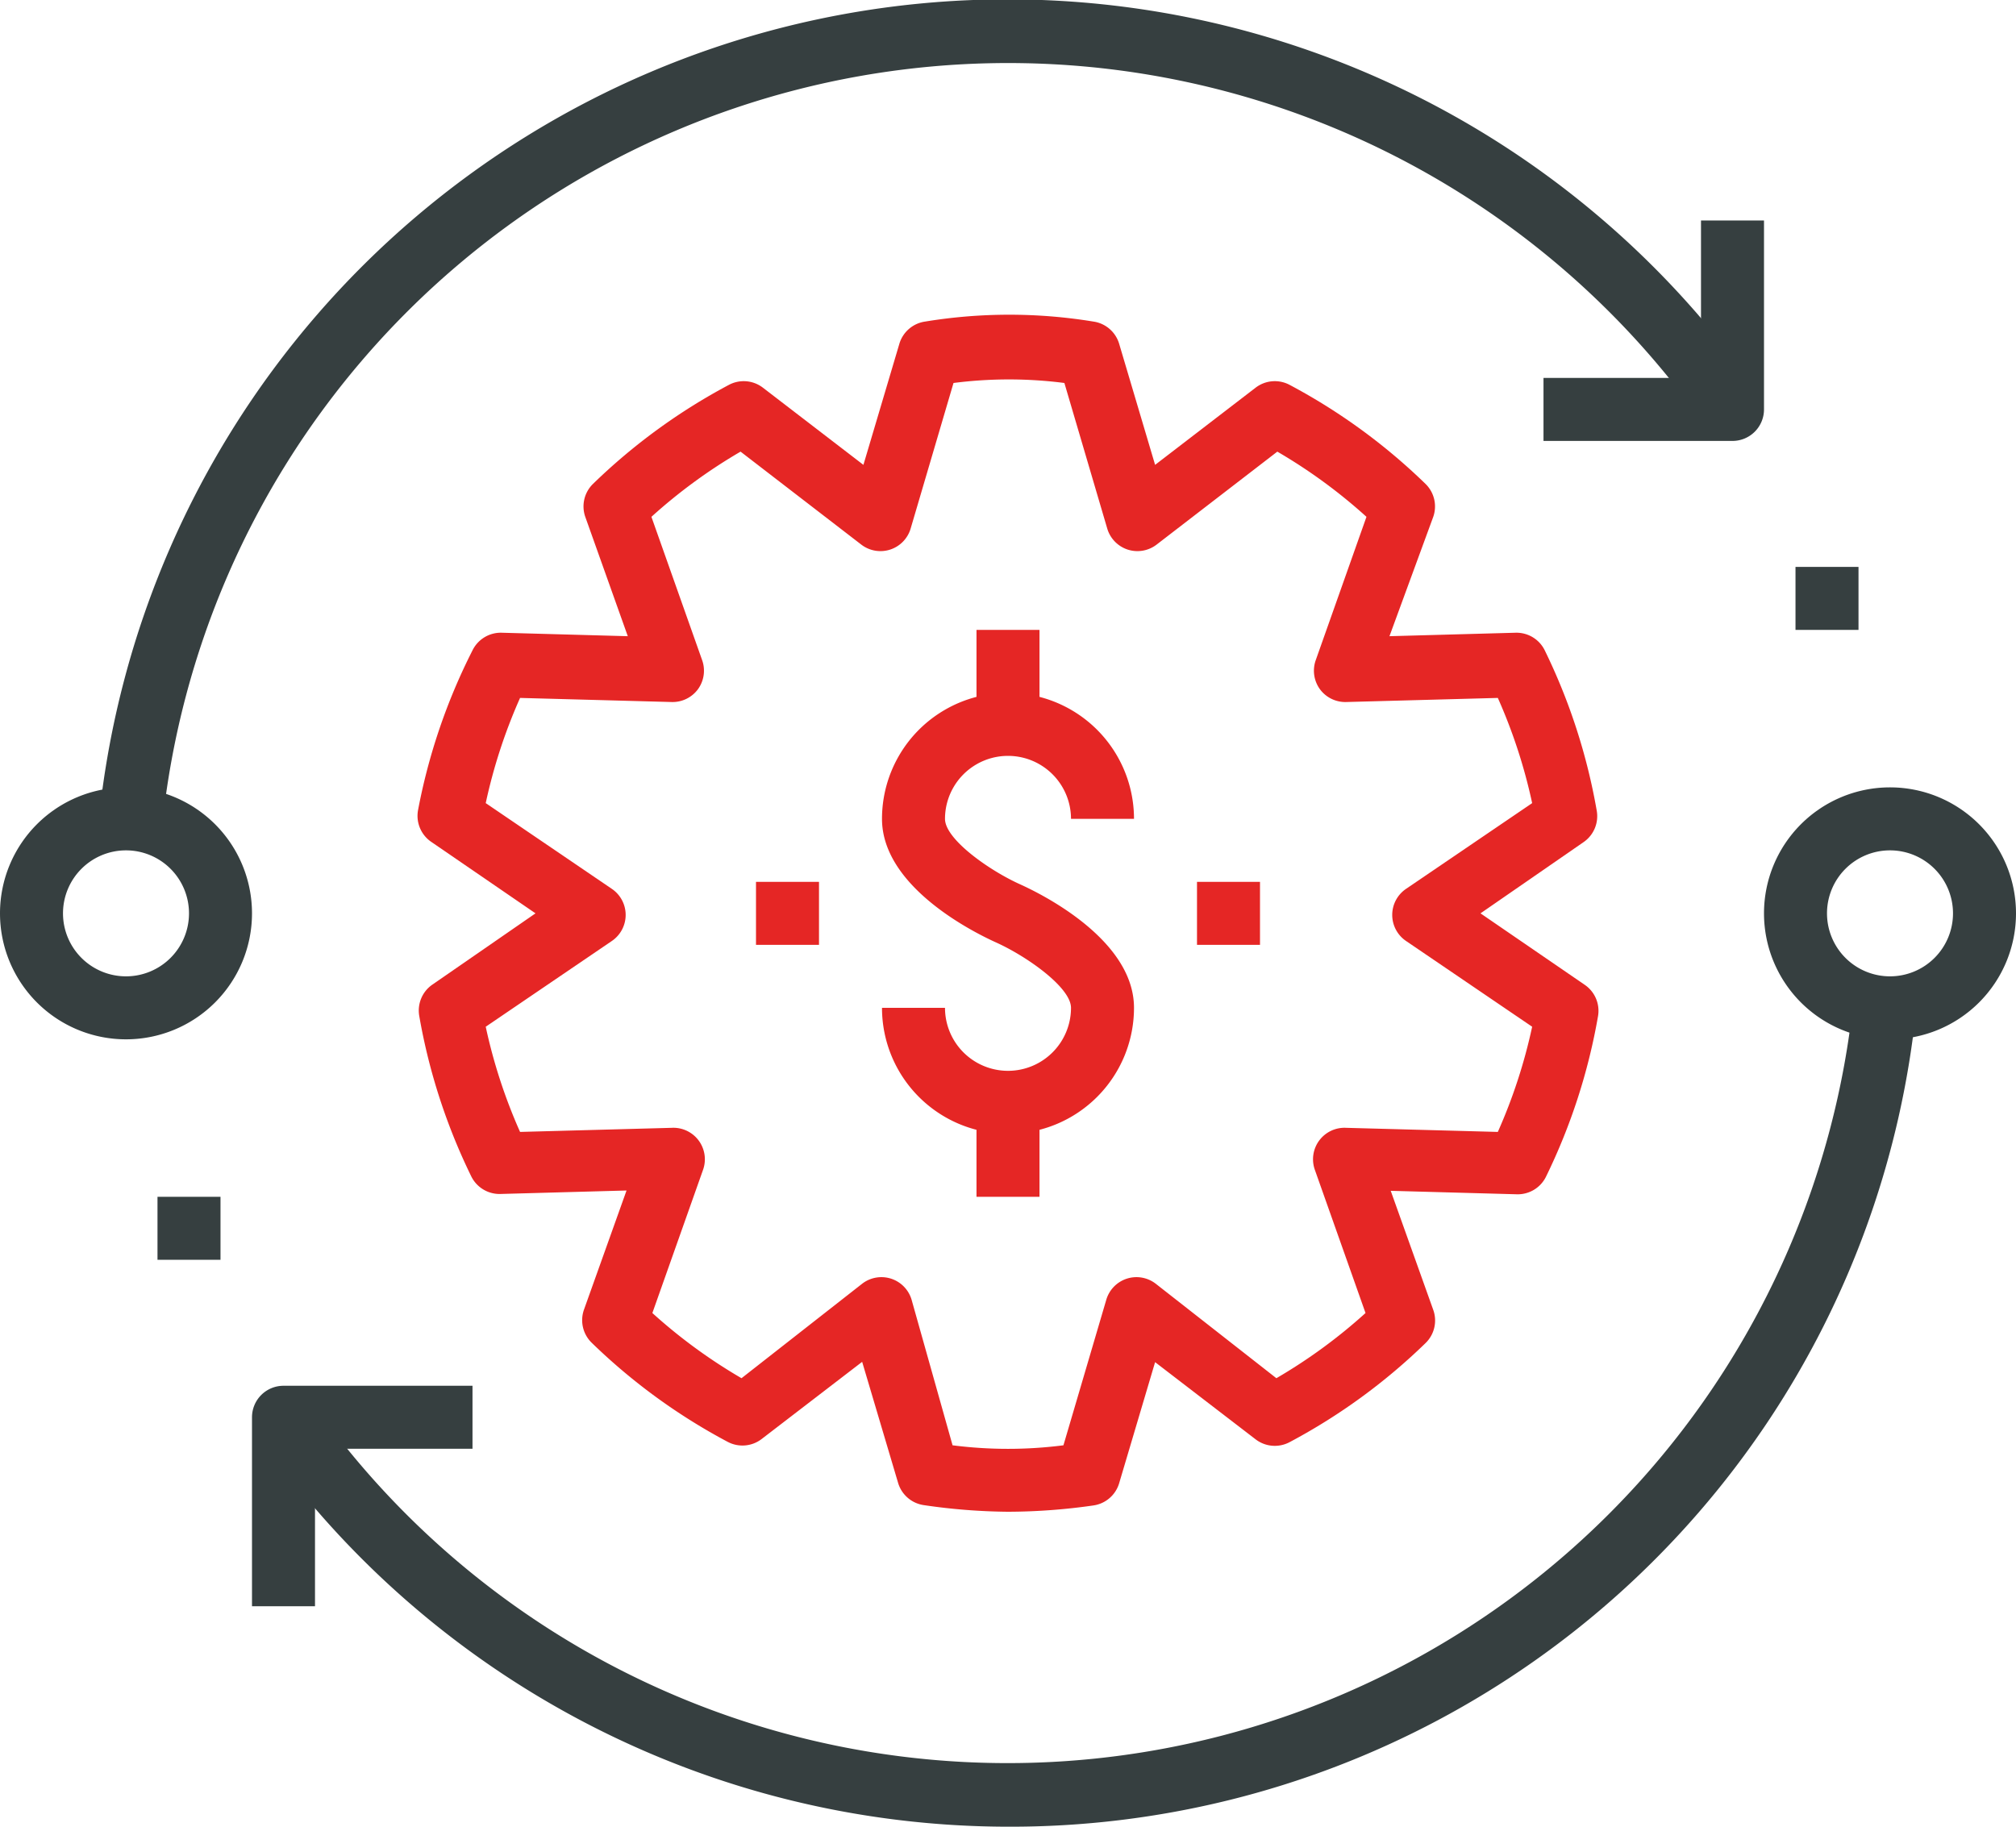
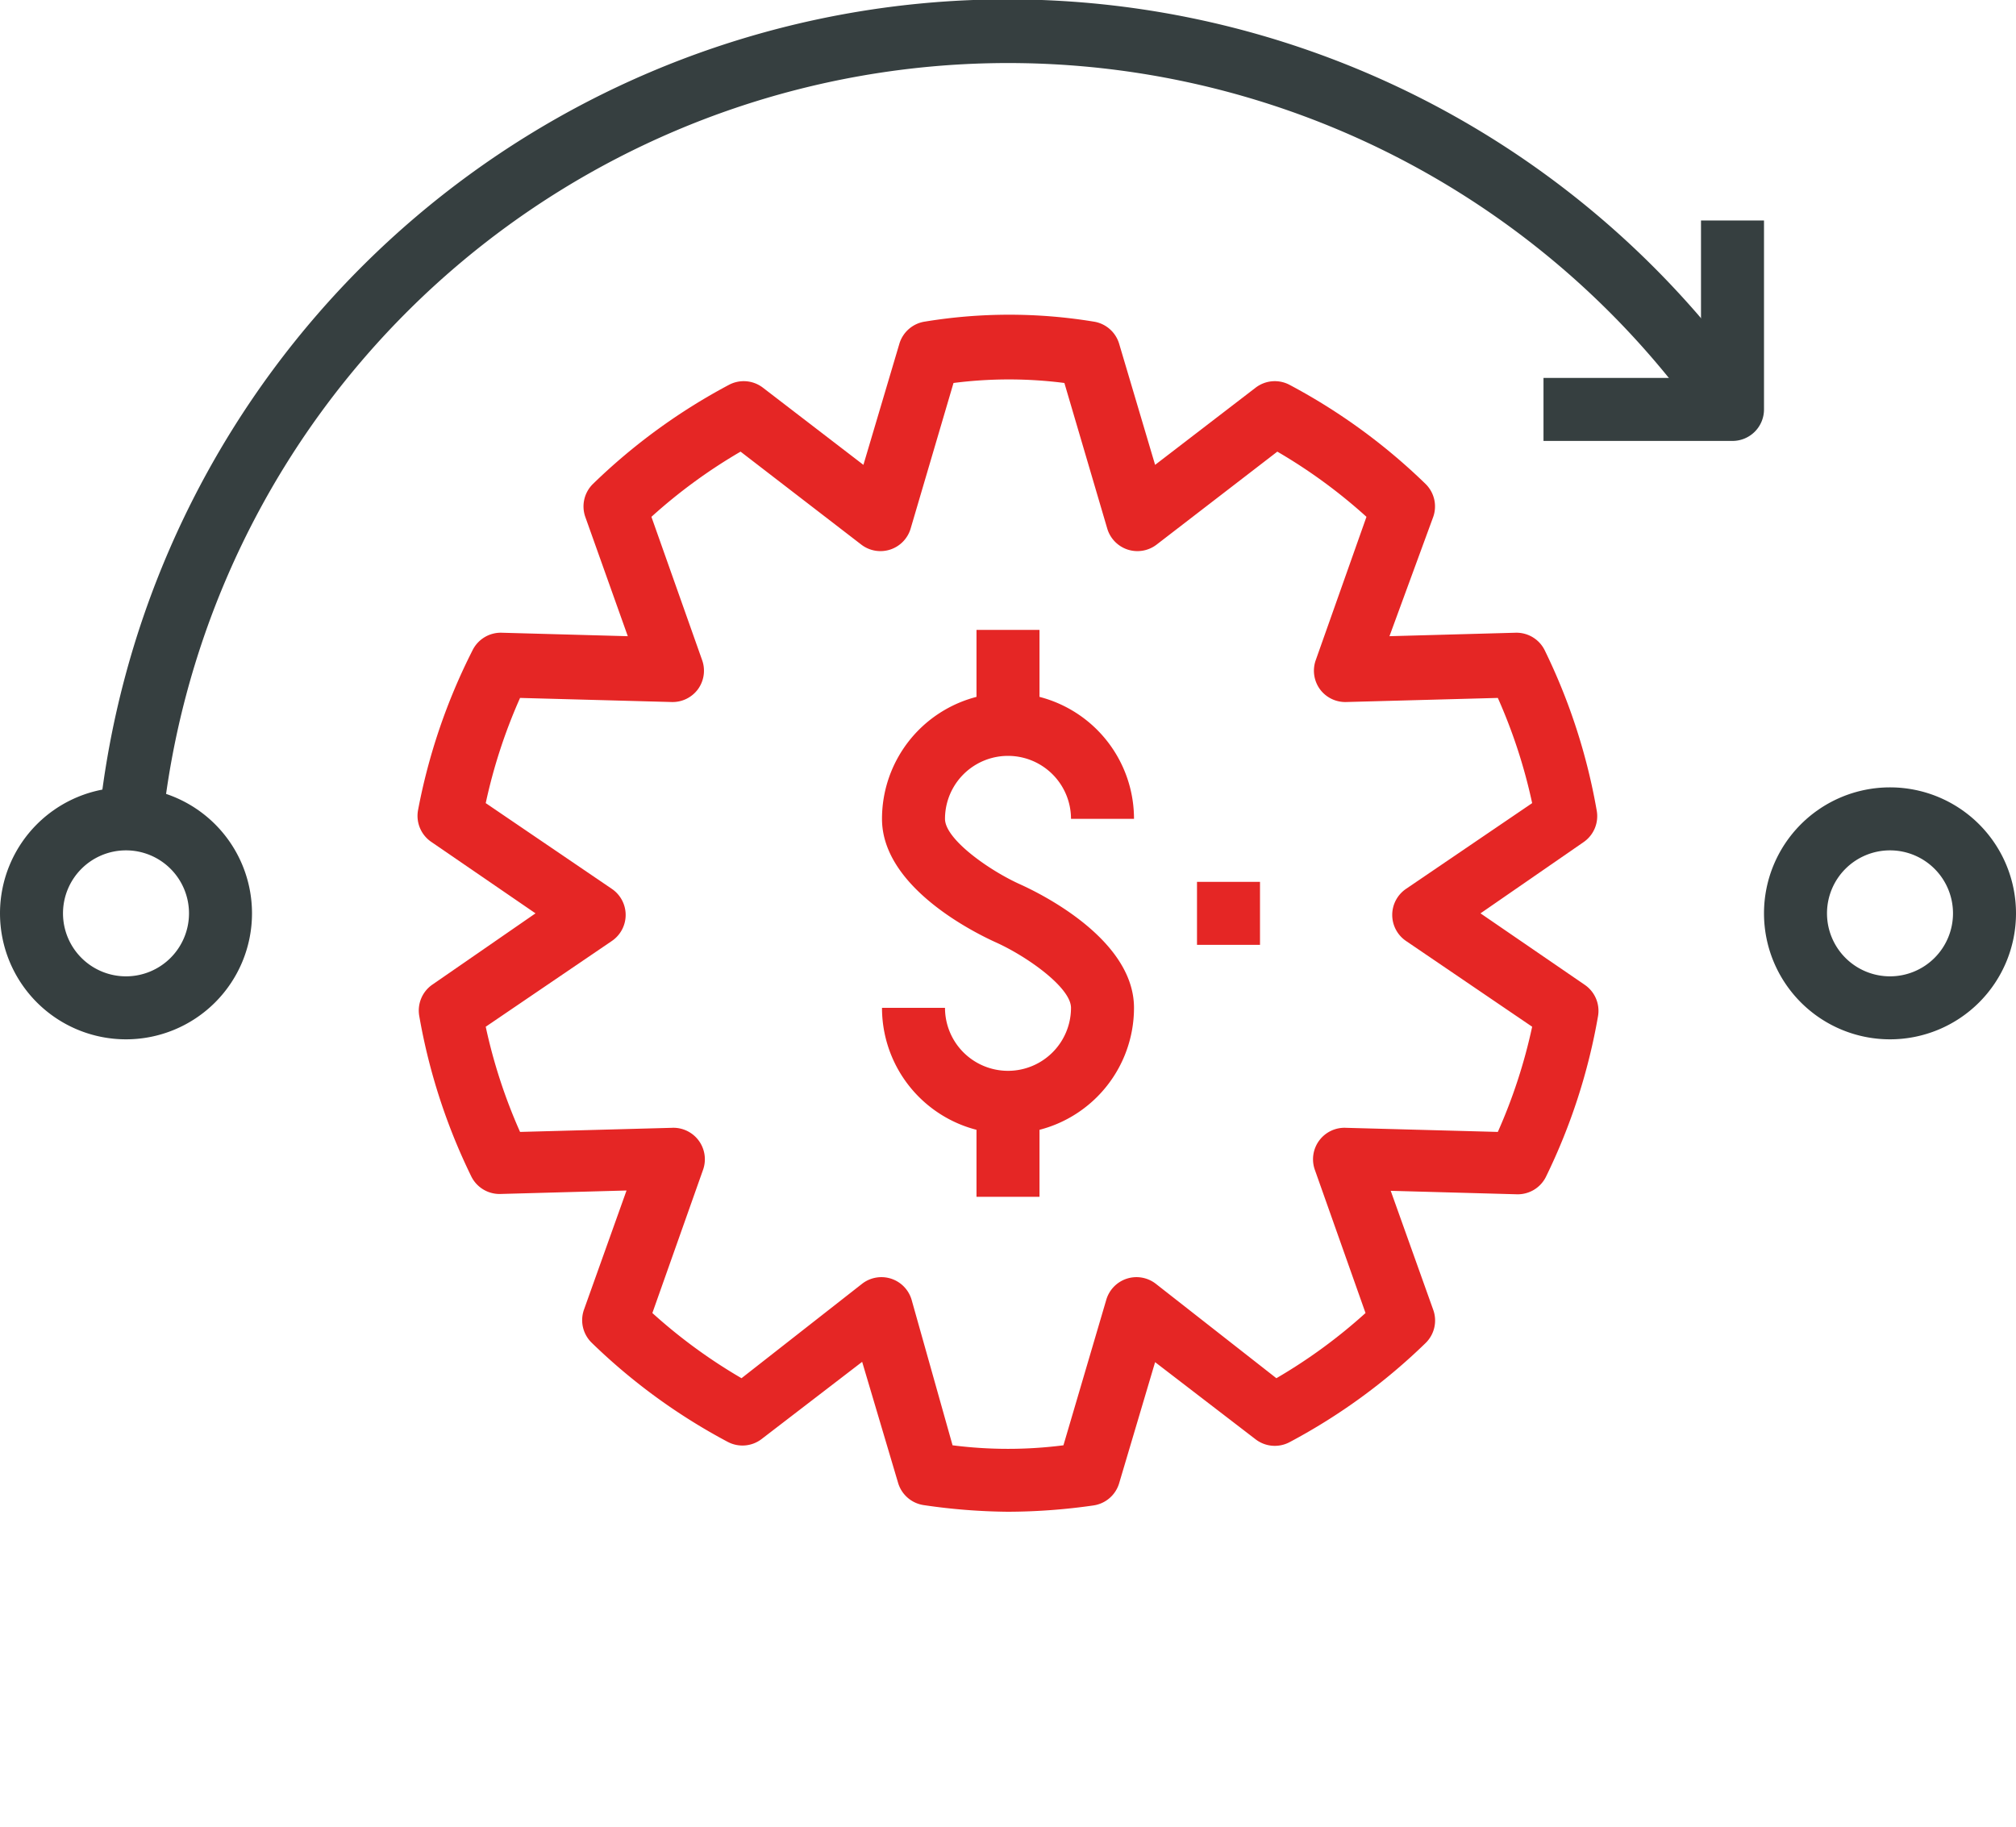
<svg xmlns="http://www.w3.org/2000/svg" viewBox="0 0 64 58">
  <defs>
    <style>.cls-1{fill:#363f40;}.cls-2{fill:#e52625;}</style>
  </defs>
  <title>Asset 21</title>
  <g id="Layer_2" data-name="Layer 2">
    <g id="icons">
      <path class="cls-1" d="M4,33a4,4,0,1,1,4-4A4,4,0,0,1,4,33Zm0-6a2,2,0,1,0,2,2A2,2,0,0,0,4,27Z" />
      <path class="cls-1" d="M60,33a4,4,0,1,1,4-4A4,4,0,0,1,60,33Zm0-6a2,2,0,1,0,2,2A2,2,0,0,0,60,27Z" />
      <path class="cls-1" d="M55,14H49V12h5V7h2v6A1,1,0,0,1,55,14Z" />
-       <path class="cls-1" d="M10,51H8V45a1,1,0,0,1,1-1h6v2H10Z" />
      <path class="cls-2" d="M32,48a19.26,19.26,0,0,1-2.67-.21,1,1,0,0,1-.82-.71l-1.14-3.84-3.19,2.45a1,1,0,0,1-1.08.09,18.89,18.89,0,0,1-4.31-3.14,1,1,0,0,1-.25-1.06l1.35-3.78-4,.11a1,1,0,0,1-.93-.56,19,19,0,0,1-1.65-5.09,1,1,0,0,1,.42-1L17,29l-3.31-2.27a1,1,0,0,1-.42-1A19,19,0,0,1,15,20.65a1,1,0,0,1,.93-.56l4,.11-1.35-3.79a1,1,0,0,1,.25-1.05,18.89,18.89,0,0,1,4.31-3.14,1,1,0,0,1,1.08.09l3.19,2.45,1.14-3.84a1,1,0,0,1,.82-.71,16.5,16.5,0,0,1,5.34,0,1,1,0,0,1,.82.71l1.14,3.84,3.19-2.45a1,1,0,0,1,1.08-.09,18.89,18.89,0,0,1,4.31,3.14,1,1,0,0,1,.25,1.05L44.11,20.2l4-.11a1,1,0,0,1,.93.56,19,19,0,0,1,1.65,5.09,1,1,0,0,1-.42,1L47,29l3.31,2.27a1,1,0,0,1,.42,1,19,19,0,0,1-1.65,5.09,1,1,0,0,1-.93.56l-4-.11,1.35,3.78a1,1,0,0,1-.25,1.06,18.89,18.89,0,0,1-4.31,3.14,1,1,0,0,1-1.08-.09l-3.19-2.45-1.14,3.84a1,1,0,0,1-.82.71A19.26,19.26,0,0,1,32,48Zm-1.76-2.11a13.82,13.82,0,0,0,3.52,0l1.36-4.62a1,1,0,0,1,.65-.67,1,1,0,0,1,.92.16l3.83,3a16.84,16.84,0,0,0,2.83-2.07l-1.61-4.55a1,1,0,0,1,1-1.33l4.81.13a17,17,0,0,0,1.09-3.34l-4-2.72a1,1,0,0,1,0-1.66l4-2.72a17,17,0,0,0-1.09-3.34l-4.81.13a1,1,0,0,1-.84-.41,1,1,0,0,1-.13-.92l1.61-4.55a16.84,16.84,0,0,0-2.83-2.07l-3.83,2.95a1,1,0,0,1-.92.16,1,1,0,0,1-.65-.67l-1.36-4.62a13.82,13.82,0,0,0-3.52,0l-1.36,4.62a1,1,0,0,1-.65.67,1,1,0,0,1-.92-.16l-3.83-2.95a16.84,16.84,0,0,0-2.83,2.07l1.61,4.55a1,1,0,0,1-.13.92,1,1,0,0,1-.84.41l-4.81-.13a17,17,0,0,0-1.09,3.34l4,2.72a1,1,0,0,1,0,1.66l-4,2.72a17,17,0,0,0,1.09,3.34l4.81-.13a1,1,0,0,1,1,1.33l-1.61,4.55a16.84,16.84,0,0,0,2.83,2.07l3.83-3a1,1,0,0,1,.92-.16,1,1,0,0,1,.65.67Z" />
-       <rect class="cls-1" x="5" y="38" width="2" height="2" />
-       <rect class="cls-1" x="57" y="18" width="2" height="2" />
-       <path class="cls-1" d="M32,58A29.06,29.06,0,0,1,8.2,45.57l1.64-1.14a27,27,0,0,0,49-12.67l2,.2A28.9,28.9,0,0,1,32,58Z" />
      <path class="cls-1" d="M5.15,26.11l-2-.21A29,29,0,0,1,55.8,12.43l-1.64,1.14a27,27,0,0,0-49,12.54Z" />
      <path class="cls-2" d="M32,36a4,4,0,0,1-4-4h2a2,2,0,0,0,4,0c0-.65-1.42-1.65-2.41-2.09C31,29.64,28,28.19,28,26a4,4,0,0,1,8,0H34a2,2,0,0,0-4,0c0,.65,1.42,1.65,2.41,2.09C33,28.36,36,29.81,36,32A4,4,0,0,1,32,36Z" />
      <rect class="cls-2" x="31" y="20" width="2" height="3" />
      <rect class="cls-2" x="31" y="35" width="2" height="3" />
      <rect class="cls-2" x="38" y="28" width="2" height="2" />
-       <rect class="cls-2" x="24" y="28" width="2" height="2" />
    </g>
  </g>
</svg>